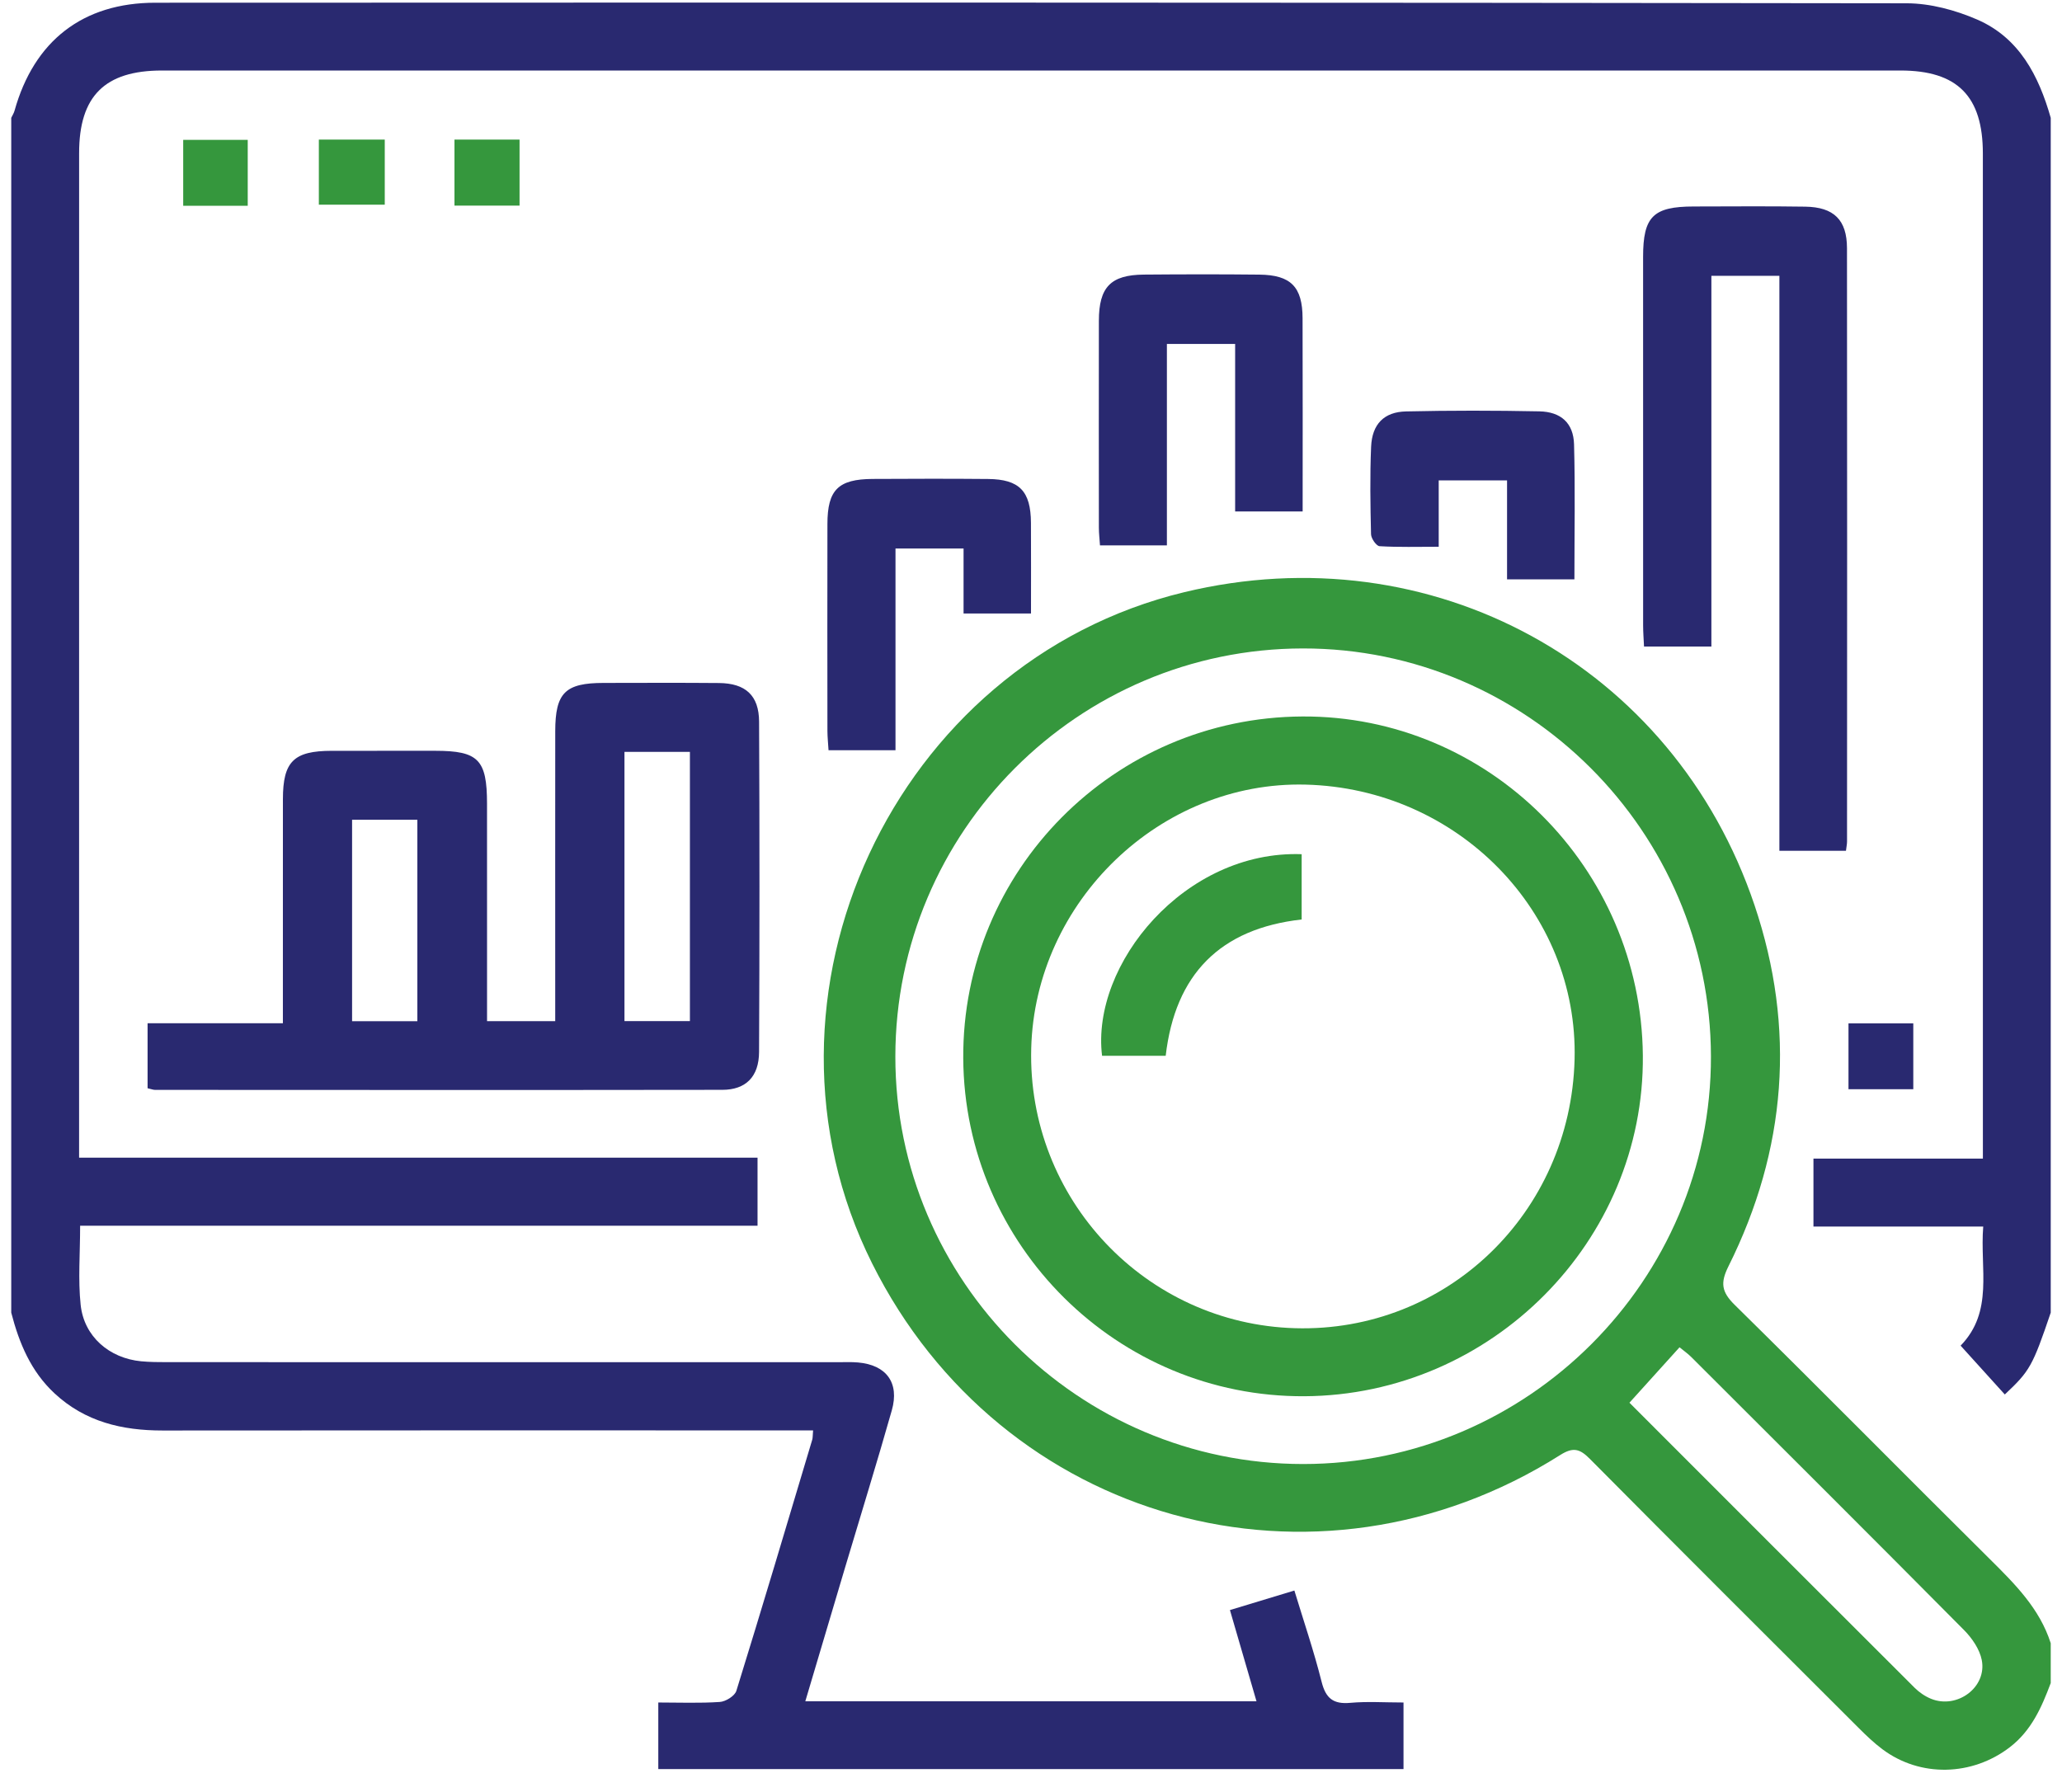
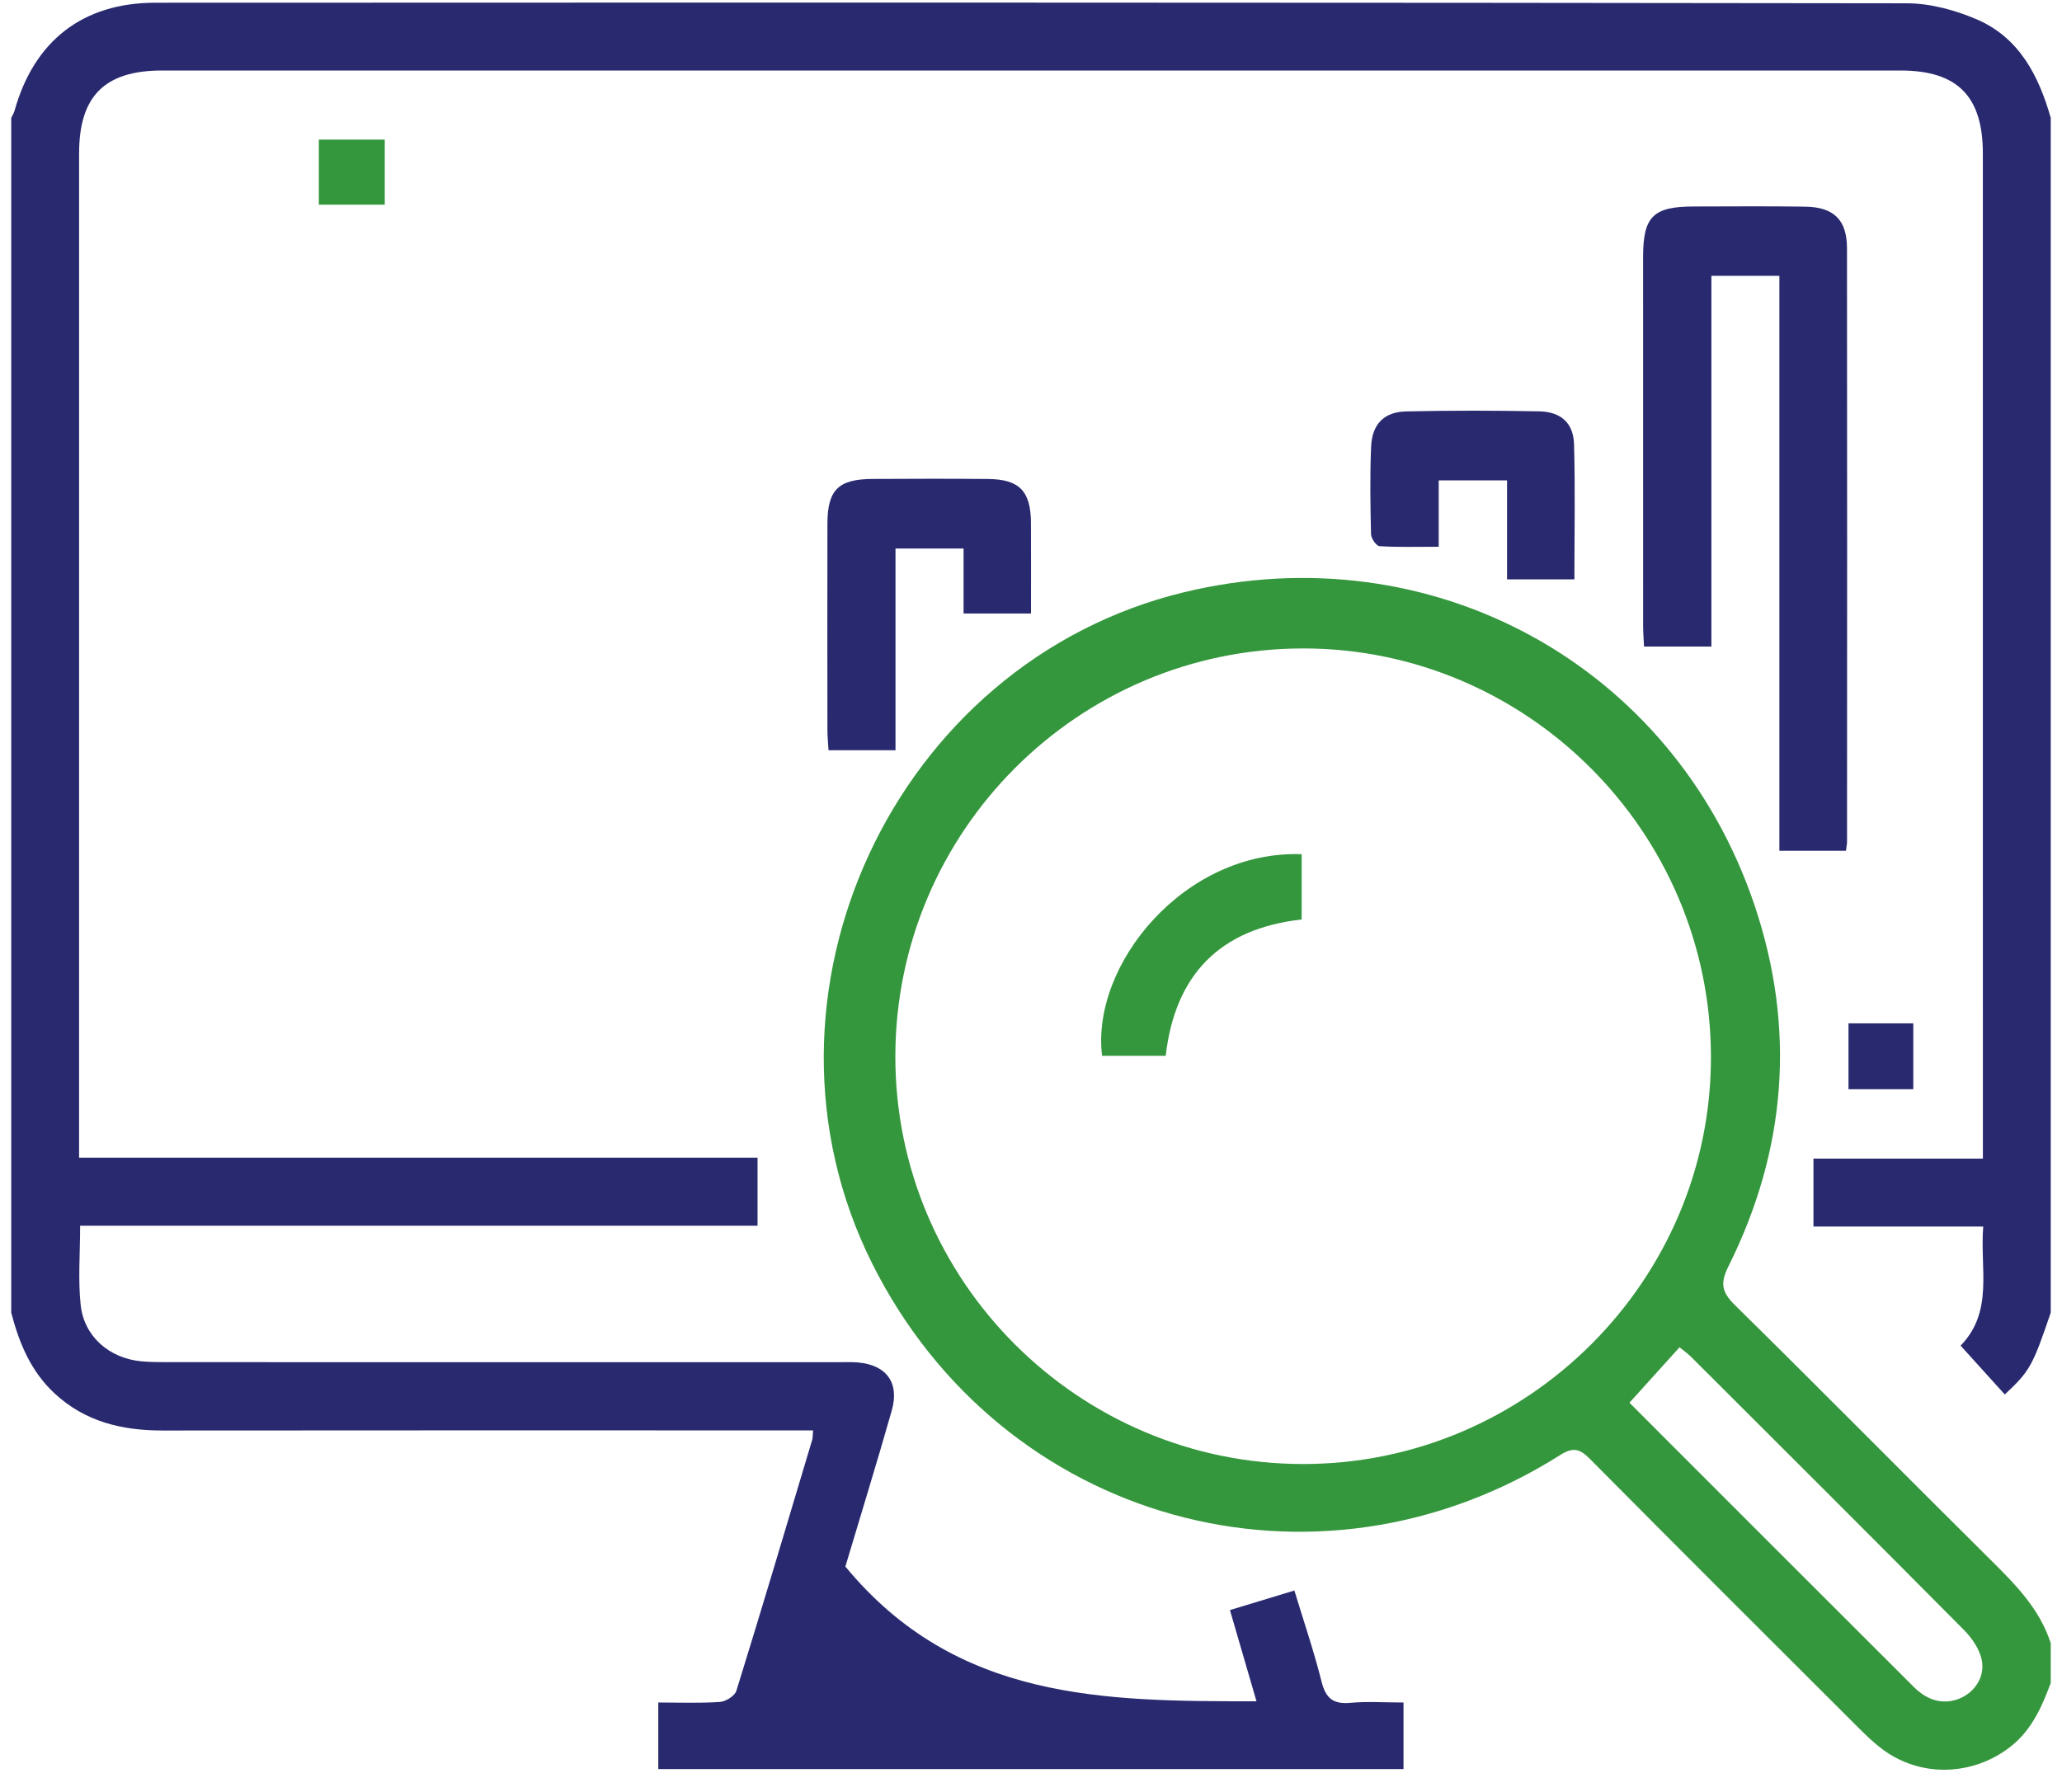
<svg xmlns="http://www.w3.org/2000/svg" width="84" height="73" viewBox="0 0 84 73" fill="none">
-   <path fill-rule="evenodd" clip-rule="evenodd" d="M83.541 53.482C82.802 55.659 82.692 55.858 81.67 56.816C81.084 56.169 80.498 55.521 79.87 54.827C81.225 53.428 80.651 51.709 80.791 49.975C78.465 49.975 76.19 49.975 73.875 49.975C73.875 48.999 73.875 48.148 73.875 47.205C76.166 47.205 78.423 47.205 80.777 47.205C80.777 46.827 80.777 46.539 80.777 46.251C80.777 32.918 80.777 19.585 80.776 6.253C80.776 3.92 79.739 2.873 77.422 2.873C53.812 2.872 30.203 2.872 6.594 2.873C4.269 2.873 3.223 3.918 3.223 6.236C3.222 19.569 3.222 32.902 3.222 46.235C3.222 46.524 3.222 46.814 3.222 47.167C12.469 47.167 21.628 47.167 30.86 47.167C30.86 48.099 30.86 48.97 30.86 49.94C21.676 49.94 12.498 49.94 3.264 49.94C3.264 51.082 3.176 52.136 3.286 53.169C3.425 54.457 4.452 55.339 5.749 55.464C6.098 55.497 6.451 55.499 6.802 55.499C15.916 55.501 25.03 55.5 34.144 55.501C34.414 55.501 34.686 55.488 34.955 55.512C36.107 55.613 36.649 56.338 36.33 57.462C35.726 59.592 35.07 61.706 34.438 63.827C33.899 65.633 33.364 67.44 32.806 69.317C38.964 69.317 45.029 69.317 51.186 69.317C50.821 68.062 50.469 66.855 50.104 65.6C50.983 65.334 51.802 65.085 52.729 64.804C53.111 66.061 53.526 67.278 53.838 68.52C54.007 69.198 54.314 69.442 55.005 69.38C55.701 69.317 56.408 69.366 57.175 69.366C57.175 70.276 57.175 71.149 57.175 72.078C47.076 72.078 36.977 72.078 26.817 72.078C26.817 71.205 26.817 70.332 26.817 69.366C27.665 69.366 28.498 69.4 29.324 69.344C29.565 69.328 29.934 69.098 29.998 68.889C31.053 65.486 32.068 62.07 33.089 58.657C33.111 58.581 33.105 58.498 33.123 58.28C32.798 58.28 32.49 58.28 32.182 58.28C23.663 58.279 15.145 58.275 6.626 58.284C4.975 58.286 3.469 57.93 2.223 56.772C1.257 55.875 0.779 54.722 0.458 53.482C0.458 37.255 0.458 21.028 0.458 4.801C0.503 4.706 0.563 4.615 0.591 4.515C1.386 1.666 3.373 0.112 6.327 0.111C30.109 0.103 53.891 0.099 77.673 0.134C78.636 0.136 79.659 0.412 80.55 0.799C82.261 1.544 83.052 3.085 83.541 4.801C83.541 21.028 83.541 37.255 83.541 53.482Z" fill="#292970" />
+   <path fill-rule="evenodd" clip-rule="evenodd" d="M83.541 53.482C82.802 55.659 82.692 55.858 81.67 56.816C81.084 56.169 80.498 55.521 79.87 54.827C81.225 53.428 80.651 51.709 80.791 49.975C78.465 49.975 76.19 49.975 73.875 49.975C73.875 48.999 73.875 48.148 73.875 47.205C76.166 47.205 78.423 47.205 80.777 47.205C80.777 46.827 80.777 46.539 80.777 46.251C80.777 32.918 80.777 19.585 80.776 6.253C80.776 3.92 79.739 2.873 77.422 2.873C53.812 2.872 30.203 2.872 6.594 2.873C4.269 2.873 3.223 3.918 3.223 6.236C3.222 19.569 3.222 32.902 3.222 46.235C3.222 46.524 3.222 46.814 3.222 47.167C12.469 47.167 21.628 47.167 30.86 47.167C30.86 48.099 30.86 48.97 30.86 49.94C21.676 49.94 12.498 49.94 3.264 49.94C3.264 51.082 3.176 52.136 3.286 53.169C3.425 54.457 4.452 55.339 5.749 55.464C6.098 55.497 6.451 55.499 6.802 55.499C15.916 55.501 25.03 55.5 34.144 55.501C34.414 55.501 34.686 55.488 34.955 55.512C36.107 55.613 36.649 56.338 36.33 57.462C35.726 59.592 35.07 61.706 34.438 63.827C38.964 69.317 45.029 69.317 51.186 69.317C50.821 68.062 50.469 66.855 50.104 65.6C50.983 65.334 51.802 65.085 52.729 64.804C53.111 66.061 53.526 67.278 53.838 68.52C54.007 69.198 54.314 69.442 55.005 69.38C55.701 69.317 56.408 69.366 57.175 69.366C57.175 70.276 57.175 71.149 57.175 72.078C47.076 72.078 36.977 72.078 26.817 72.078C26.817 71.205 26.817 70.332 26.817 69.366C27.665 69.366 28.498 69.4 29.324 69.344C29.565 69.328 29.934 69.098 29.998 68.889C31.053 65.486 32.068 62.07 33.089 58.657C33.111 58.581 33.105 58.498 33.123 58.28C32.798 58.28 32.49 58.28 32.182 58.28C23.663 58.279 15.145 58.275 6.626 58.284C4.975 58.286 3.469 57.93 2.223 56.772C1.257 55.875 0.779 54.722 0.458 53.482C0.458 37.255 0.458 21.028 0.458 4.801C0.503 4.706 0.563 4.615 0.591 4.515C1.386 1.666 3.373 0.112 6.327 0.111C30.109 0.103 53.891 0.099 77.673 0.134C78.636 0.136 79.659 0.412 80.55 0.799C82.261 1.544 83.052 3.085 83.541 4.801C83.541 21.028 83.541 37.255 83.541 53.482Z" fill="#292970" />
  <path fill-rule="evenodd" clip-rule="evenodd" d="M83.541 68.573C83.171 69.561 82.757 70.508 81.877 71.186C80.342 72.368 78.225 72.427 76.679 71.267C76.335 71.009 76.02 70.707 75.715 70.402C72.06 66.754 68.403 63.107 64.766 59.44C64.358 59.029 64.087 58.948 63.557 59.284C53.574 65.596 40.799 62.028 35.528 51.477C30.089 40.592 36.42 26.977 48.246 24.127C58.305 21.702 68.172 27.072 71.476 36.885C73.162 41.895 72.781 46.847 70.412 51.595C70.075 52.27 70.13 52.637 70.667 53.166C74.155 56.599 77.592 60.084 81.067 63.53C82.085 64.54 83.09 65.54 83.541 66.951C83.541 67.492 83.541 68.032 83.541 68.573ZM53.072 26.42C43.917 26.431 36.481 33.879 36.474 43.046C36.468 52.188 43.933 59.649 53.087 59.65C62.231 59.652 69.723 52.158 69.699 43.035C69.675 33.88 62.199 26.41 53.072 26.42ZM66.379 57.152C70.279 61.054 74.135 64.915 77.999 68.769C78.186 68.954 78.422 69.116 78.665 69.215C79.731 69.648 80.951 68.742 80.731 67.633C80.644 67.194 80.335 66.744 80.01 66.416C76.319 62.694 72.606 58.993 68.896 55.289C68.751 55.145 68.581 55.027 68.419 54.894C67.726 55.66 67.076 56.38 66.379 57.152Z" fill="#35973D" />
-   <path fill-rule="evenodd" clip-rule="evenodd" d="M29.29 27.829C27.723 27.815 26.155 27.823 24.587 27.825C23.025 27.827 22.621 28.226 22.619 29.793C22.615 33.414 22.618 37.036 22.618 40.658C22.618 40.971 22.618 41.284 22.618 41.606C21.639 41.606 20.784 41.606 19.841 41.606C19.841 41.273 19.841 40.981 19.841 40.69C19.841 38.041 19.841 35.392 19.84 32.743C19.839 30.949 19.488 30.591 17.729 30.59C16.323 30.59 14.918 30.589 13.513 30.591C11.967 30.593 11.527 31.024 11.525 32.557C11.522 35.287 11.524 38.017 11.524 40.747C11.524 41.031 11.524 41.315 11.524 41.691C9.608 41.691 7.814 41.691 6.012 41.691C6.012 42.619 6.012 43.453 6.012 44.339C6.165 44.374 6.241 44.406 6.318 44.406C14.021 44.409 21.724 44.415 29.427 44.404C30.383 44.403 30.918 43.867 30.922 42.862C30.944 38.375 30.944 33.889 30.923 29.402C30.918 28.332 30.369 27.839 29.29 27.829ZM17.002 41.608C16.095 41.608 15.244 41.608 14.343 41.608C14.343 38.86 14.343 36.151 14.343 33.399C15.236 33.399 16.087 33.399 17.002 33.399C17.002 36.117 17.002 38.825 17.002 41.608ZM28.105 41.604C27.19 41.604 26.336 41.604 25.439 41.604C25.439 37.933 25.439 34.304 25.439 30.634C26.337 30.634 27.191 30.634 28.105 30.634C28.105 34.273 28.105 37.902 28.105 41.604Z" fill="#292970" />
  <path fill-rule="evenodd" clip-rule="evenodd" d="M75.241 10.115C75.24 8.96 74.708 8.438 73.54 8.42C72.026 8.396 70.512 8.412 68.997 8.413C67.345 8.416 66.935 8.822 66.935 10.468C66.933 15.471 66.933 20.473 66.936 25.476C66.936 25.764 66.96 26.052 66.973 26.343C67.912 26.343 68.781 26.343 69.717 26.343C69.717 21.278 69.717 16.283 69.717 11.238C70.637 11.238 71.49 11.238 72.487 11.238C72.487 19.085 72.487 26.86 72.487 34.664C73.438 34.664 74.308 34.664 75.199 34.664C75.219 34.498 75.243 34.393 75.243 34.289C75.246 26.231 75.251 18.173 75.241 10.115Z" fill="#292970" />
-   <path fill-rule="evenodd" clip-rule="evenodd" d="M51.302 11.189C49.735 11.172 48.168 11.175 46.6 11.188C45.247 11.199 44.767 11.697 44.765 13.071C44.761 15.881 44.762 18.692 44.765 21.502C44.766 21.736 44.794 21.971 44.81 22.22C45.736 22.22 46.608 22.22 47.536 22.22C47.536 19.461 47.536 16.764 47.536 14.014C48.47 14.014 49.347 14.014 50.316 14.014C50.316 16.313 50.316 18.569 50.316 20.839C51.263 20.839 52.117 20.839 53.066 20.839C53.066 18.152 53.072 15.558 53.063 12.965C53.059 11.686 52.585 11.203 51.302 11.189Z" fill="#292970" />
  <path fill-rule="evenodd" clip-rule="evenodd" d="M40.255 19.516C38.689 19.501 37.122 19.506 35.555 19.514C34.147 19.521 33.709 19.957 33.707 21.349C33.702 24.158 33.704 26.968 33.707 29.777C33.708 30.035 33.736 30.292 33.752 30.567C34.669 30.567 35.502 30.567 36.48 30.567C36.48 27.783 36.48 25.07 36.48 22.348C37.441 22.348 38.312 22.348 39.253 22.348C39.253 23.263 39.253 24.116 39.253 24.997C40.199 24.997 41.072 24.997 42 24.997C42 23.728 42.005 22.516 41.998 21.303C41.992 20.013 41.529 19.528 40.255 19.516Z" fill="#292970" />
  <path fill-rule="evenodd" clip-rule="evenodd" d="M62.705 16.76C60.896 16.724 59.085 16.722 57.276 16.763C56.38 16.783 55.894 17.284 55.855 18.203C55.805 19.389 55.824 20.579 55.852 21.767C55.856 21.94 56.069 22.246 56.199 22.254C56.972 22.3 57.748 22.277 58.609 22.277C58.609 21.326 58.609 20.473 58.609 19.574C59.567 19.574 60.438 19.574 61.393 19.574C61.393 20.946 61.393 22.259 61.393 23.606C62.335 23.606 63.191 23.606 64.137 23.606C64.137 21.713 64.172 19.906 64.122 18.102C64.098 17.24 63.592 16.777 62.705 16.76Z" fill="#292970" />
-   <path fill-rule="evenodd" clip-rule="evenodd" d="M7.463 8.384C8.364 8.384 9.196 8.384 10.092 8.384C10.092 7.429 10.092 6.56 10.092 5.699C9.168 5.699 8.316 5.699 7.463 5.699C7.463 6.628 7.463 7.499 7.463 8.384Z" fill="#35973D" />
  <path fill-rule="evenodd" clip-rule="evenodd" d="M12.989 8.34C13.917 8.34 14.789 8.34 15.674 8.34C15.674 7.434 15.674 6.601 15.674 5.688C14.733 5.688 13.881 5.688 12.989 5.688C12.989 6.605 12.989 7.477 12.989 8.34Z" fill="#35973D" />
-   <path fill-rule="evenodd" clip-rule="evenodd" d="M18.514 5.688C18.514 6.603 18.514 7.473 18.514 8.378C19.414 8.378 20.266 8.378 21.165 8.378C21.165 7.43 21.165 6.561 21.165 5.688C20.25 5.688 19.401 5.688 18.514 5.688Z" fill="#35973D" />
  <path fill-rule="evenodd" clip-rule="evenodd" d="M77.942 44.38C77.058 44.38 76.207 44.38 75.302 44.38C75.302 43.485 75.302 42.615 75.302 41.696C76.17 41.696 77.02 41.696 77.942 41.696C77.942 42.547 77.942 43.416 77.942 44.38Z" fill="#292970" />
-   <path fill-rule="evenodd" clip-rule="evenodd" d="M53.056 29.192C60.631 29.152 66.854 35.35 66.925 43.004C66.995 50.566 60.758 56.846 53.137 56.888C45.529 56.929 39.288 50.748 39.24 43.123C39.192 35.475 45.383 29.231 53.056 29.192ZM53.184 31.968C47.271 31.819 42.166 36.727 42.009 42.711C41.847 48.838 46.659 53.941 52.762 54.116C58.922 54.291 63.98 49.428 64.144 43.17C64.302 37.152 59.382 32.123 53.184 31.968Z" fill="#35973D" />
  <path fill-rule="evenodd" clip-rule="evenodd" d="M53.026 34.803C53.026 35.712 53.026 36.567 53.026 37.463C49.705 37.835 47.872 39.698 47.487 43.017C46.604 43.017 45.748 43.017 44.895 43.017C44.438 39.285 48.267 34.633 53.026 34.803Z" fill="#35973D" />
</svg>